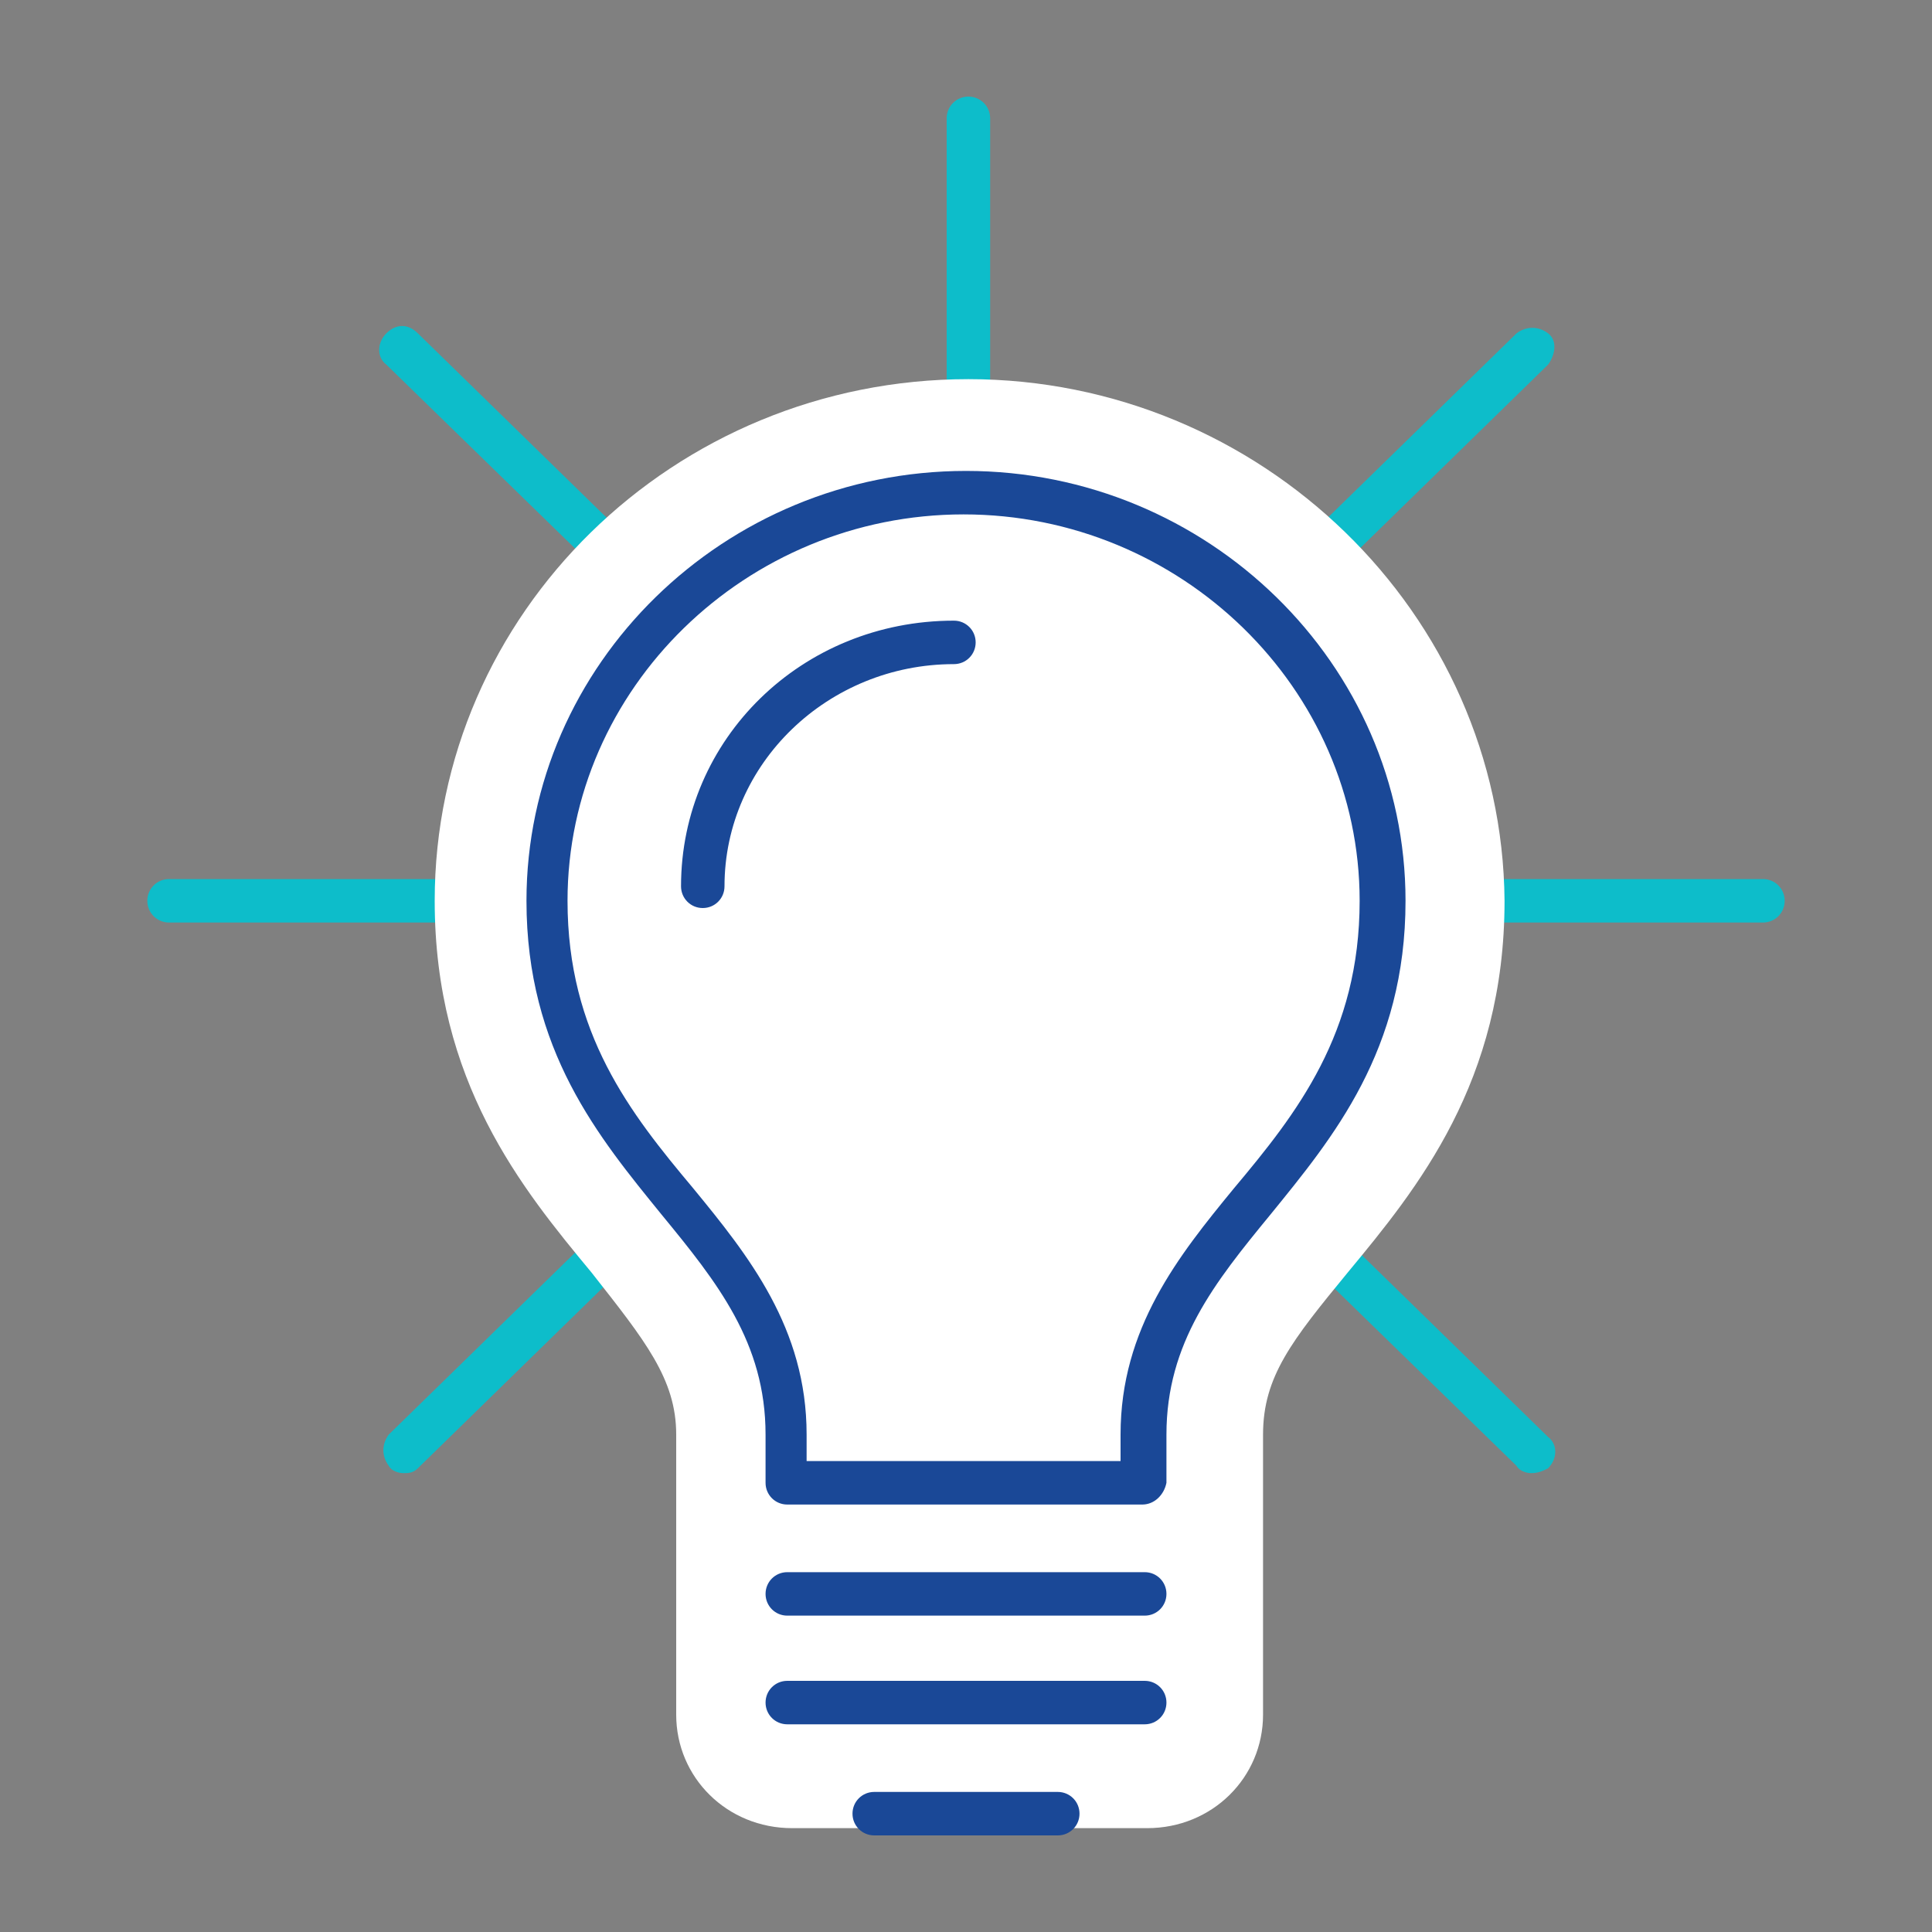
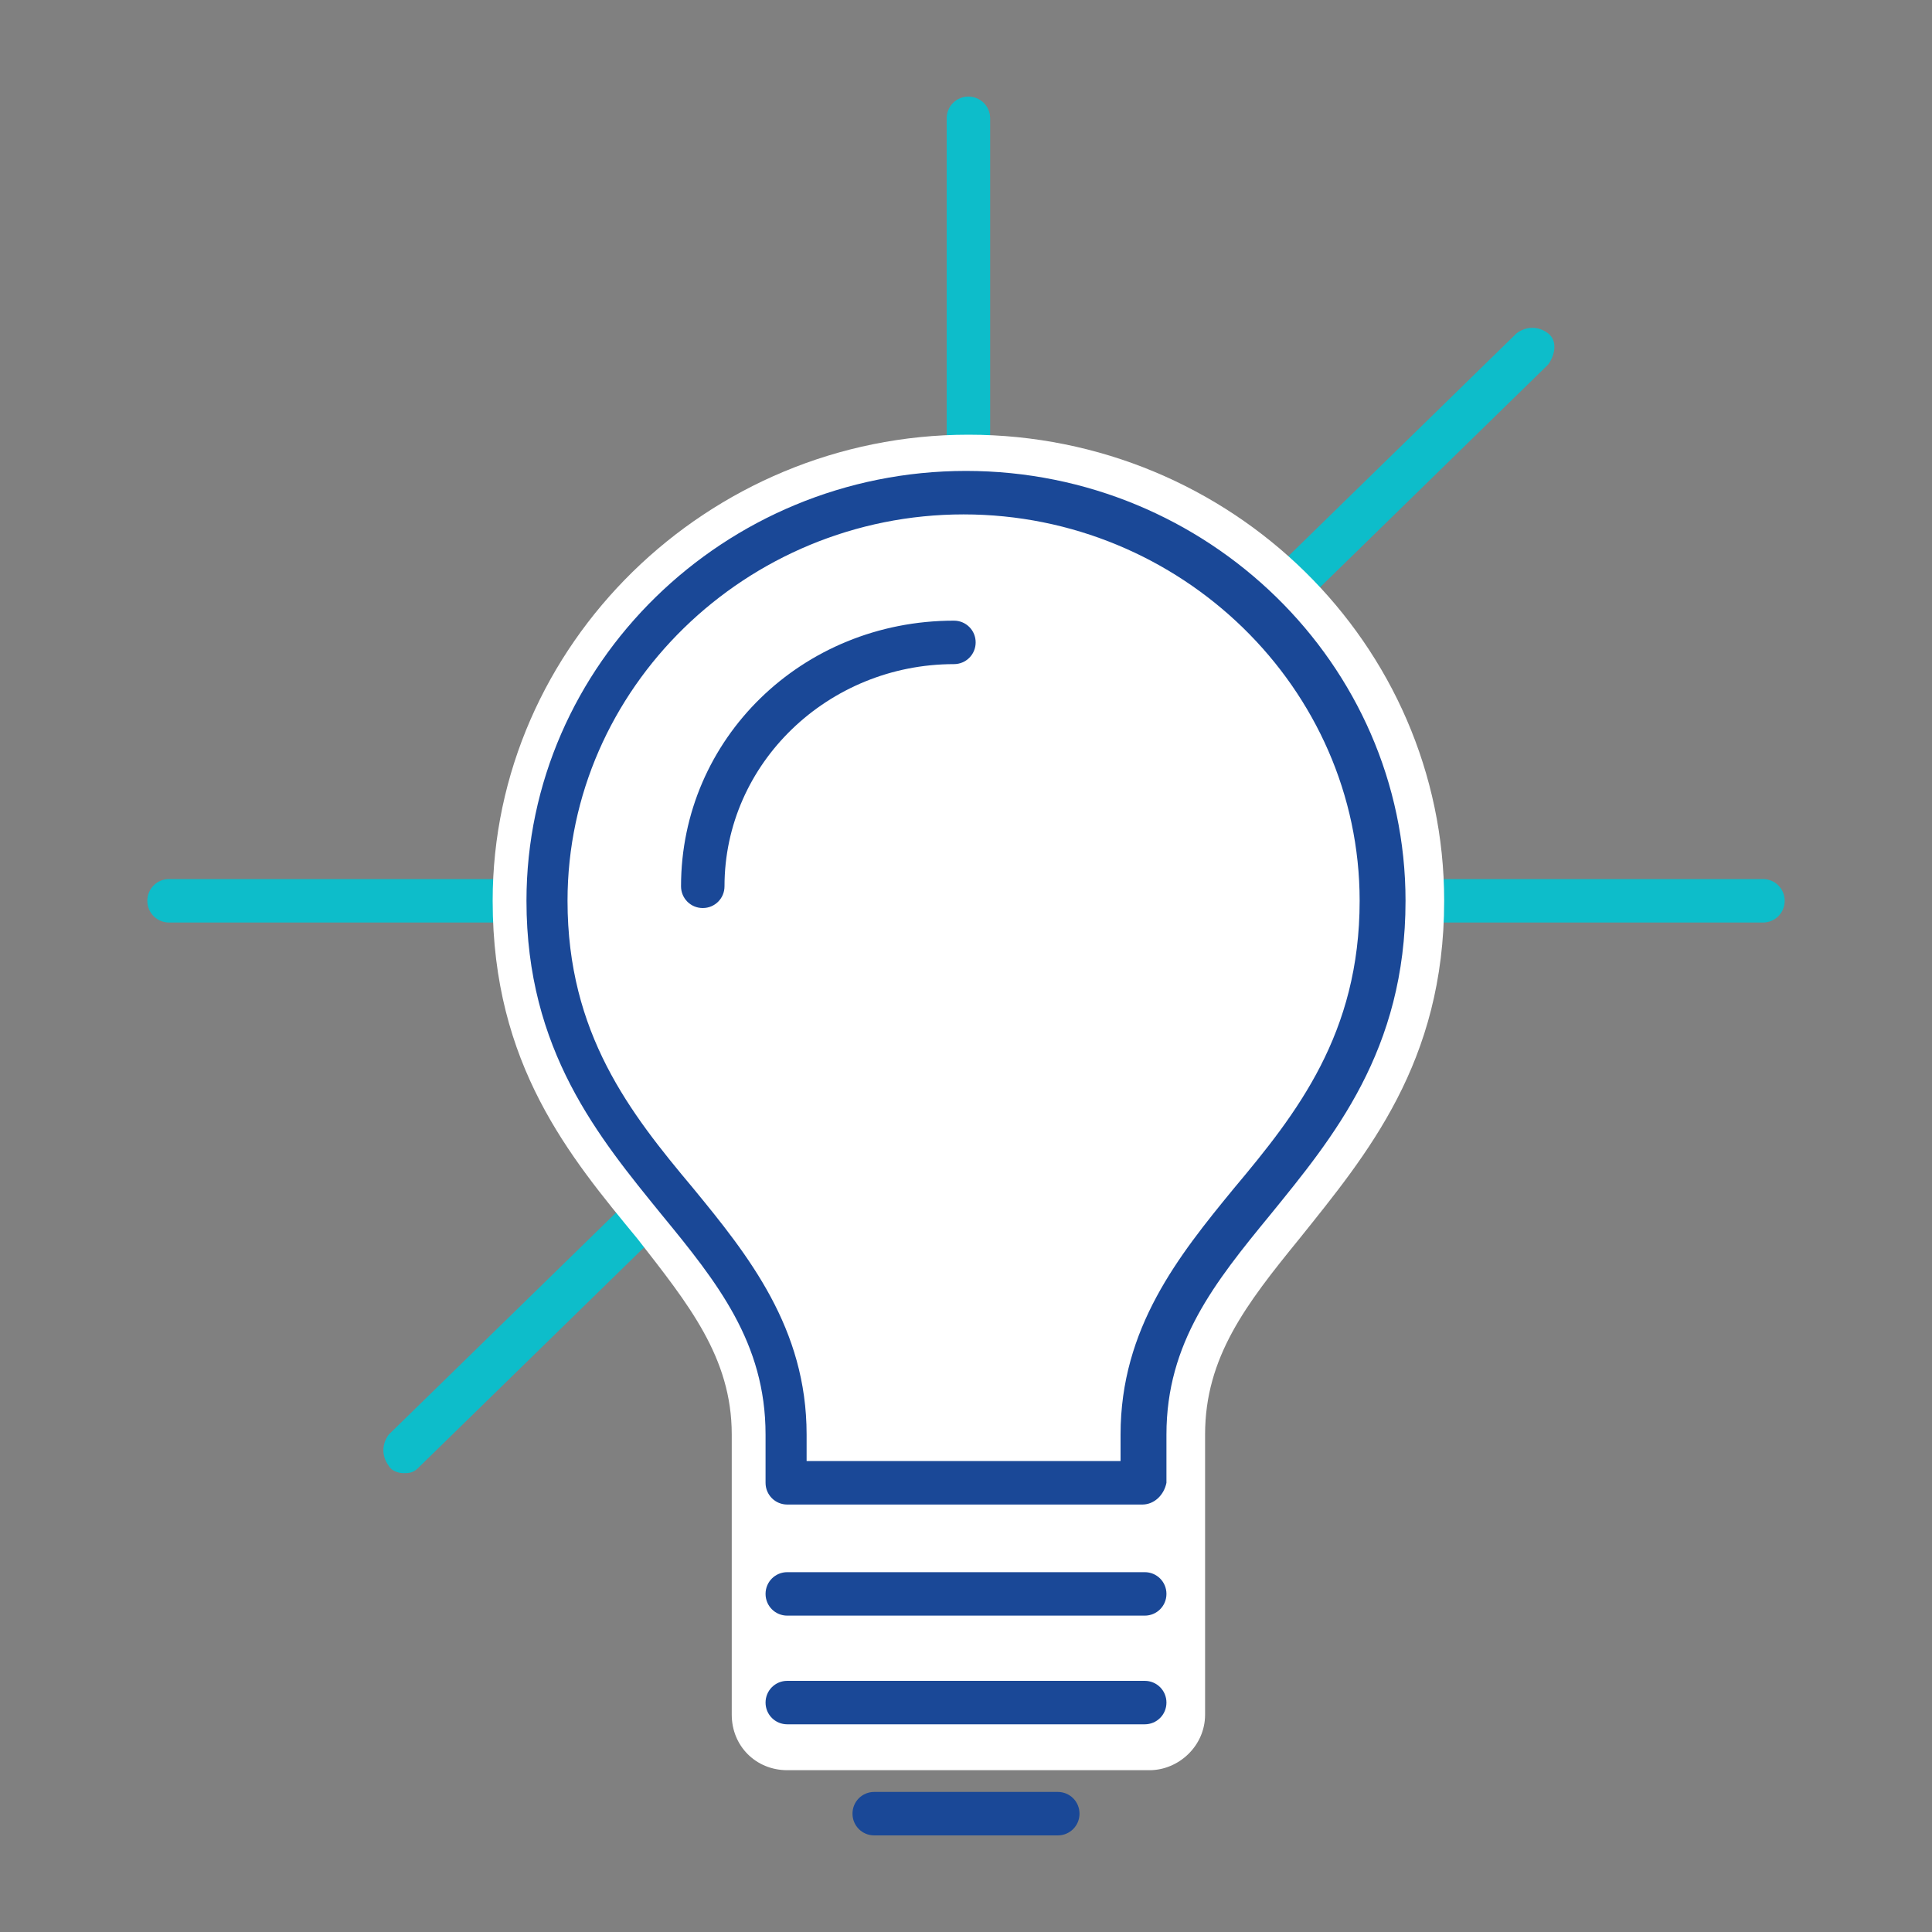
<svg xmlns="http://www.w3.org/2000/svg" width="80" height="80" viewBox="0 0 80 80" fill="none">
  <rect x="0" y="0" width="80" height="80" fill="#808080" stroke="none" />
  <g clip-path="url(#clip0_3620_18943)">
    <path d="M73 38.2H7C6.5 38.2 6.1 37.8 6.1 37.3C6.1 36.8 6.5 36.4 7 36.4H73C73.5 36.4 73.9 36.8 73.9 37.3C73.9 37.8 73.5 38.2 73 38.2Z" fill="#0DBDCA" />
    <path d="M16.7 61C16.5 61 16.2 60.9 16.1 60.7C15.8 60.3 15.8 59.8 16.1 59.4L62.8 13.8C63.2 13.5 63.7 13.5 64.1 13.8C64.5 14.1 64.4 14.7 64.1 15.1L17.3 60.8C17.1 61 16.9 61 16.7 61Z" fill="#0DBDCA" />
    <path d="M40.1 69.9C39.6 69.9 39.2 69.5 39.2 69V4.9C39.2 4.4 39.6 4 40.1 4C40.6 4 41 4.4 41 4.9V69C41 69.5 40.6 69.9 40.1 69.9Z" fill="#0DBDCA" />
-     <path d="M63.4 61C63.2 61 62.9 60.9 62.8 60.7L16 15.1C15.6 14.8 15.6 14.2 16 13.8C16.4 13.4 16.9 13.4 17.3 13.8L64.1 59.5C64.5 59.8 64.5 60.4 64.1 60.8C63.9 60.9 63.7 61 63.4 61Z" fill="#0DBDCA" />
    <path d="M32.6 73.3C31.3 73.3 30.3 72.3 30.3 71V59.4C30.3 56.2 28.5 54 26.4 51.3C23.6 47.9 20.4 44.1 20.4 37.3C20.4 26.7 29.3 18 40.1 18C51 18 59.8 26.7 59.8 37.3C59.8 44 56.6 47.8 53.8 51.3C51.6 54 49.9 56.2 49.9 59.4V71C49.9 72.3 48.8 73.3 47.6 73.3H32.6Z" fill="white" />
-     <path d="M40.1 20.4C49.7 20.4 57.4 28 57.4 37.3C57.4 48.4 47.5 50.7 47.5 59.4V71H32.6V59.4C32.6 50.6 22.7 48.3 22.7 37.3C22.7 27.9 30.4 20.4 40.1 20.4ZM40.1 15.7C27.9 15.7 18 25.4 18 37.3C18 44.8 21.6 49.2 24.5 52.7C26.7 55.5 28 57.1 28 59.4V71C28 73.6 30.1 75.7 32.8 75.7H47.5C50.2 75.7 52.3 73.6 52.3 71V59.4C52.3 57 53.5 55.5 55.8 52.7C58.7 49.2 62.3 44.8 62.3 37.3C62.2 25.4 52.2 15.7 40.1 15.7Z" fill="white" />
    <path d="M29.1 37.6C28.6 37.6 28.2 37.2 28.2 36.7C28.2 30.6 33.2 25.7 39.5 25.7C40 25.7 40.4 26.1 40.4 26.6C40.4 27.1 40 27.5 39.5 27.5C34.3 27.5 30 31.6 30 36.7C30 37.2 29.6 37.6 29.1 37.6Z" fill="#1A4897" />
    <path d="M47.4 66.9H32.6C32.1 66.9 31.7 66.5 31.7 66C31.7 65.5 32.1 65.1 32.6 65.1H47.4C47.9 65.1 48.3 65.5 48.3 66C48.3 66.5 47.9 66.9 47.4 66.9Z" fill="#1A4897" />
    <path d="M47.4 71.4H32.6C32.1 71.4 31.7 71 31.7 70.5C31.7 70 32.1 69.6 32.6 69.6H47.4C47.9 69.6 48.3 70 48.3 70.5C48.3 71 47.9 71.4 47.4 71.4Z" fill="#1A4897" />
    <path d="M47.3 62.3H32.6C32.1 62.3 31.7 61.9 31.7 61.4V59.4C31.7 55.6 29.7 53.1 27.4 50.3C24.8 47.1 21.8 43.5 21.8 37.3C21.8 27.5 30 19.5 40 19.5C50 19.5 58.2 27.5 58.2 37.3C58.2 43.5 55.2 47.1 52.6 50.3C50.3 53.1 48.3 55.6 48.3 59.4V61.4C48.2 61.9 47.8 62.3 47.3 62.3ZM33.5 60.5H46.4V59.4C46.4 55 48.8 52 51.1 49.2C53.7 46.1 56.3 42.8 56.3 37.3C56.3 28.5 48.9 21.3 39.9 21.3C30.9 21.3 23.5 28.5 23.5 37.3C23.5 42.8 26.1 46.1 28.7 49.2C31 52 33.4 55 33.4 59.4V60.5H33.5Z" fill="#1A4897" />
    <path d="M43.8 76H36.2C35.7 76 35.3 75.6 35.3 75.1C35.3 74.6 35.7 74.2 36.2 74.2H43.8C44.3 74.2 44.7 74.6 44.7 75.1C44.7 75.6 44.3 76 43.8 76Z" fill="#1A4897" />
  </g>
  <defs>
    <clipPath id="clip0_3620_18943">
      <rect width="68" height="72" fill="white" transform="translate(6 4)" />
    </clipPath>
  </defs>
</svg>